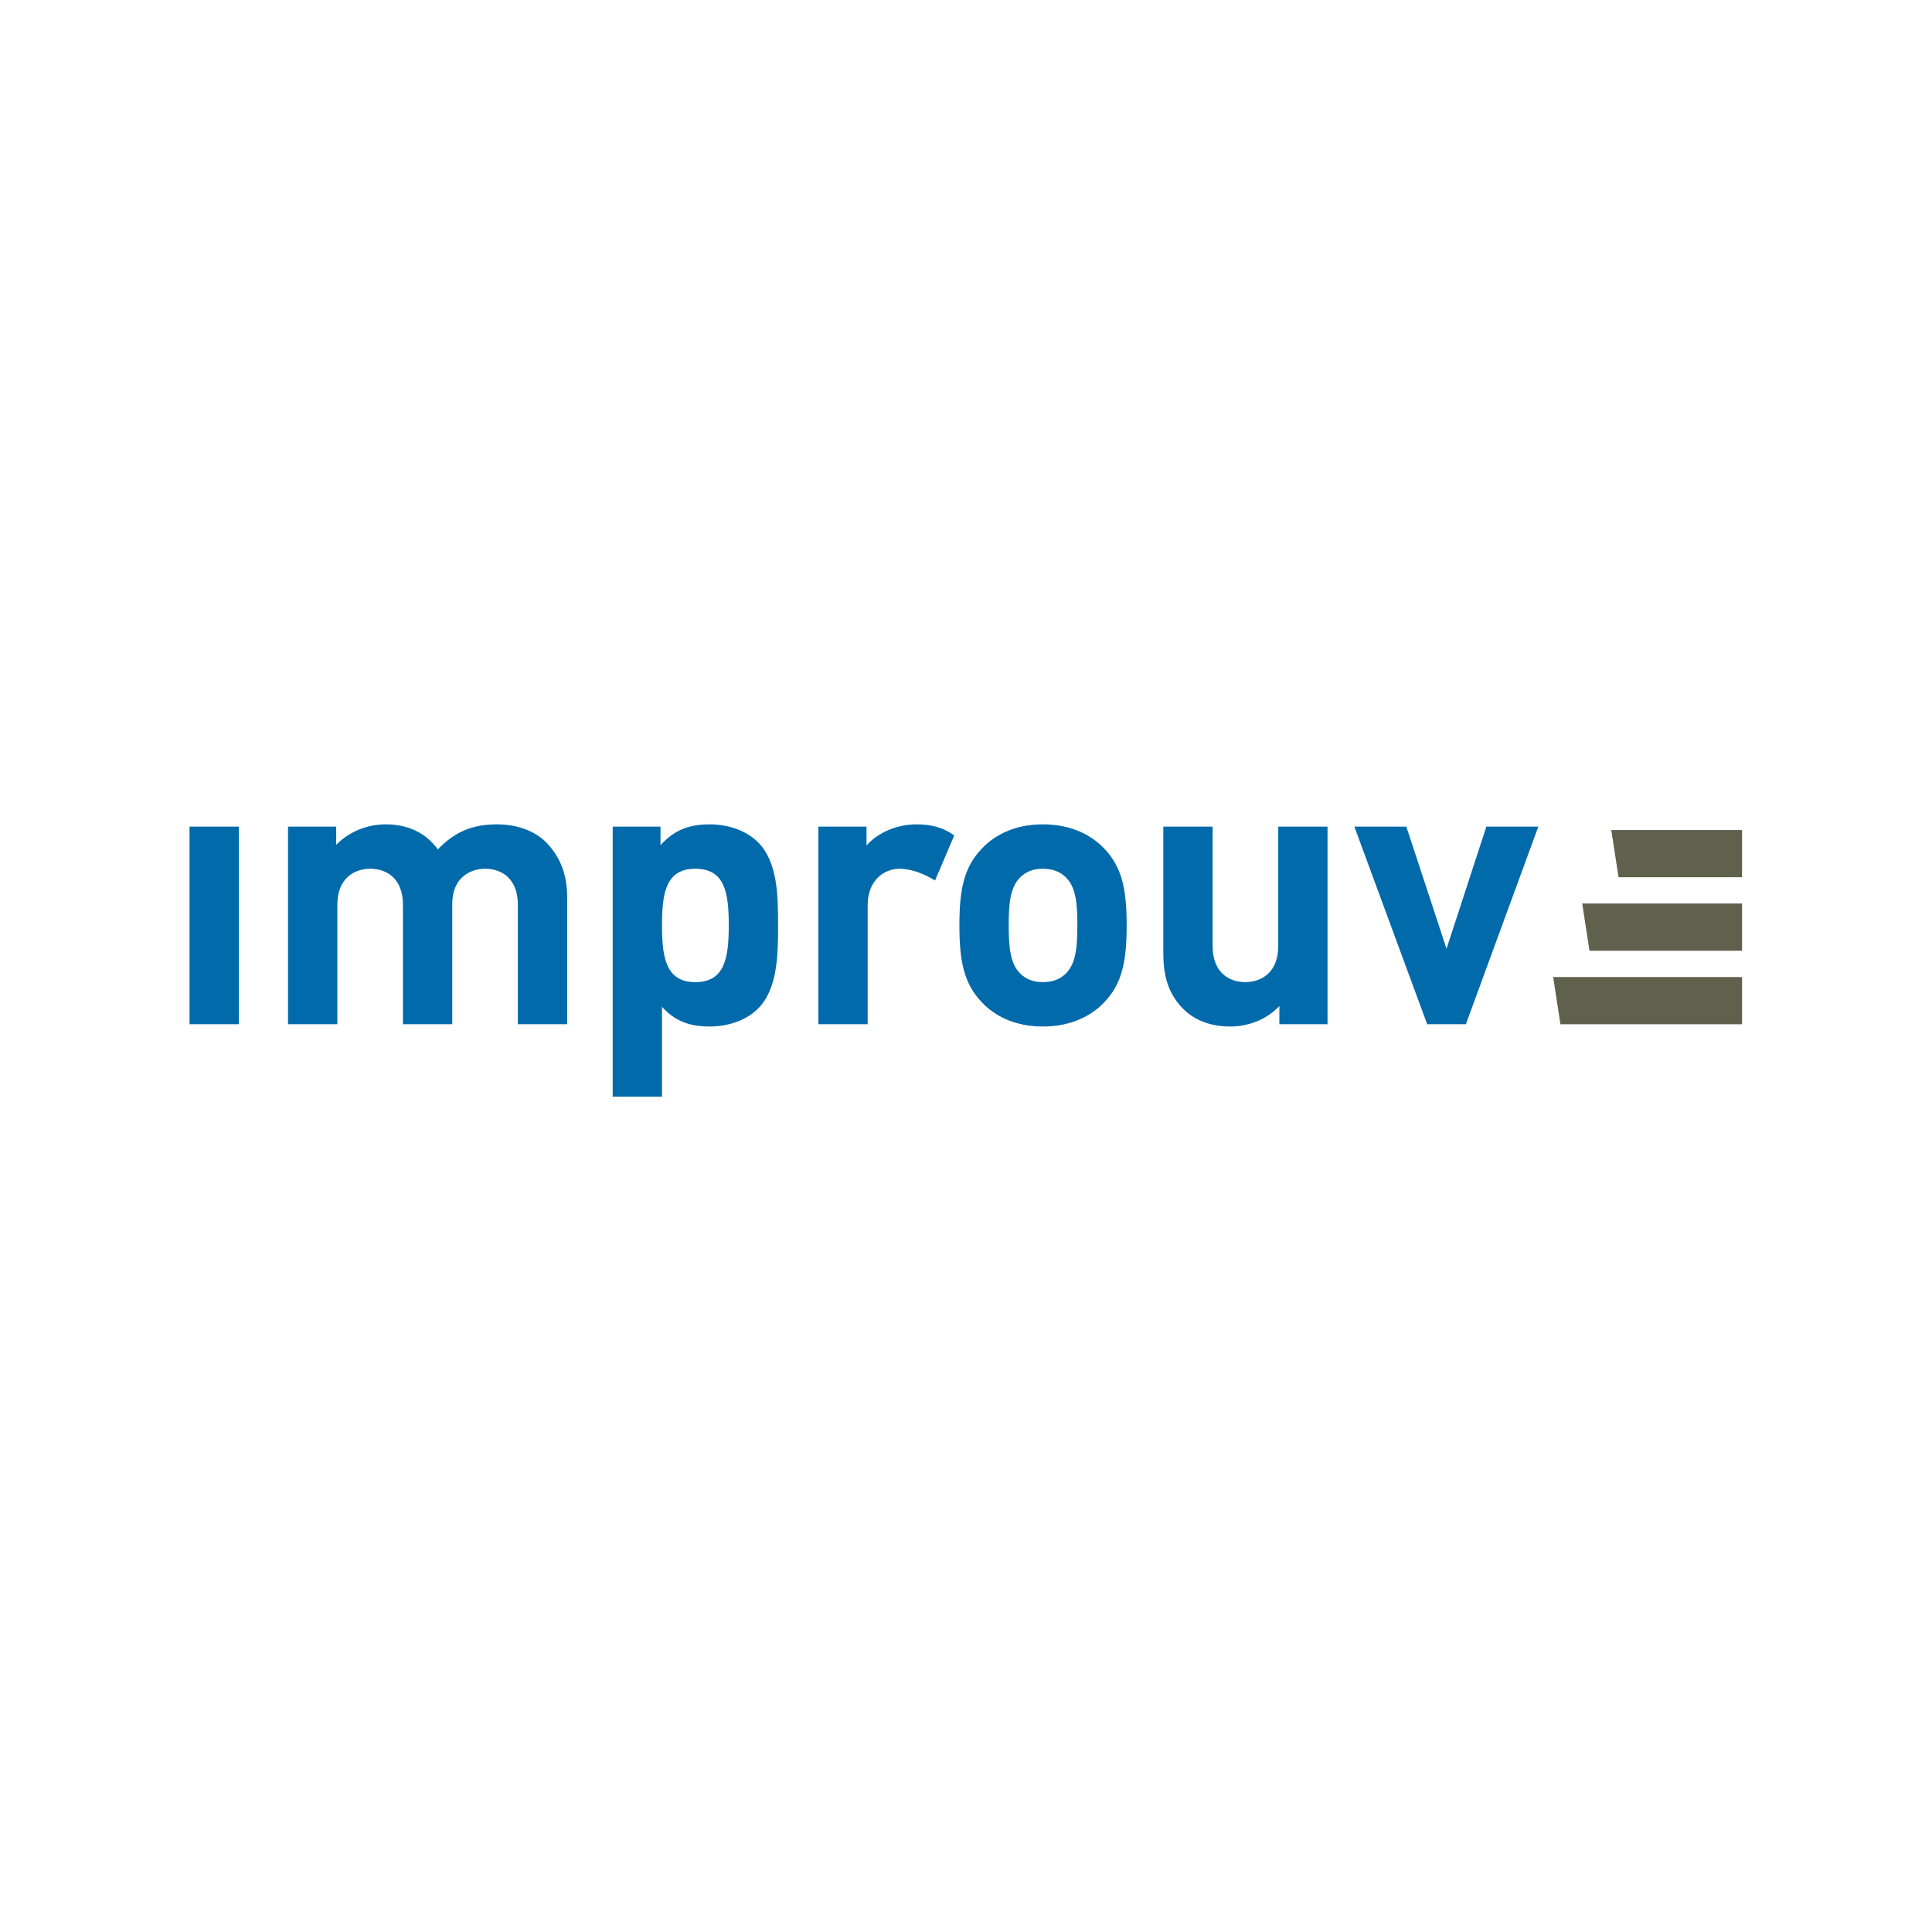
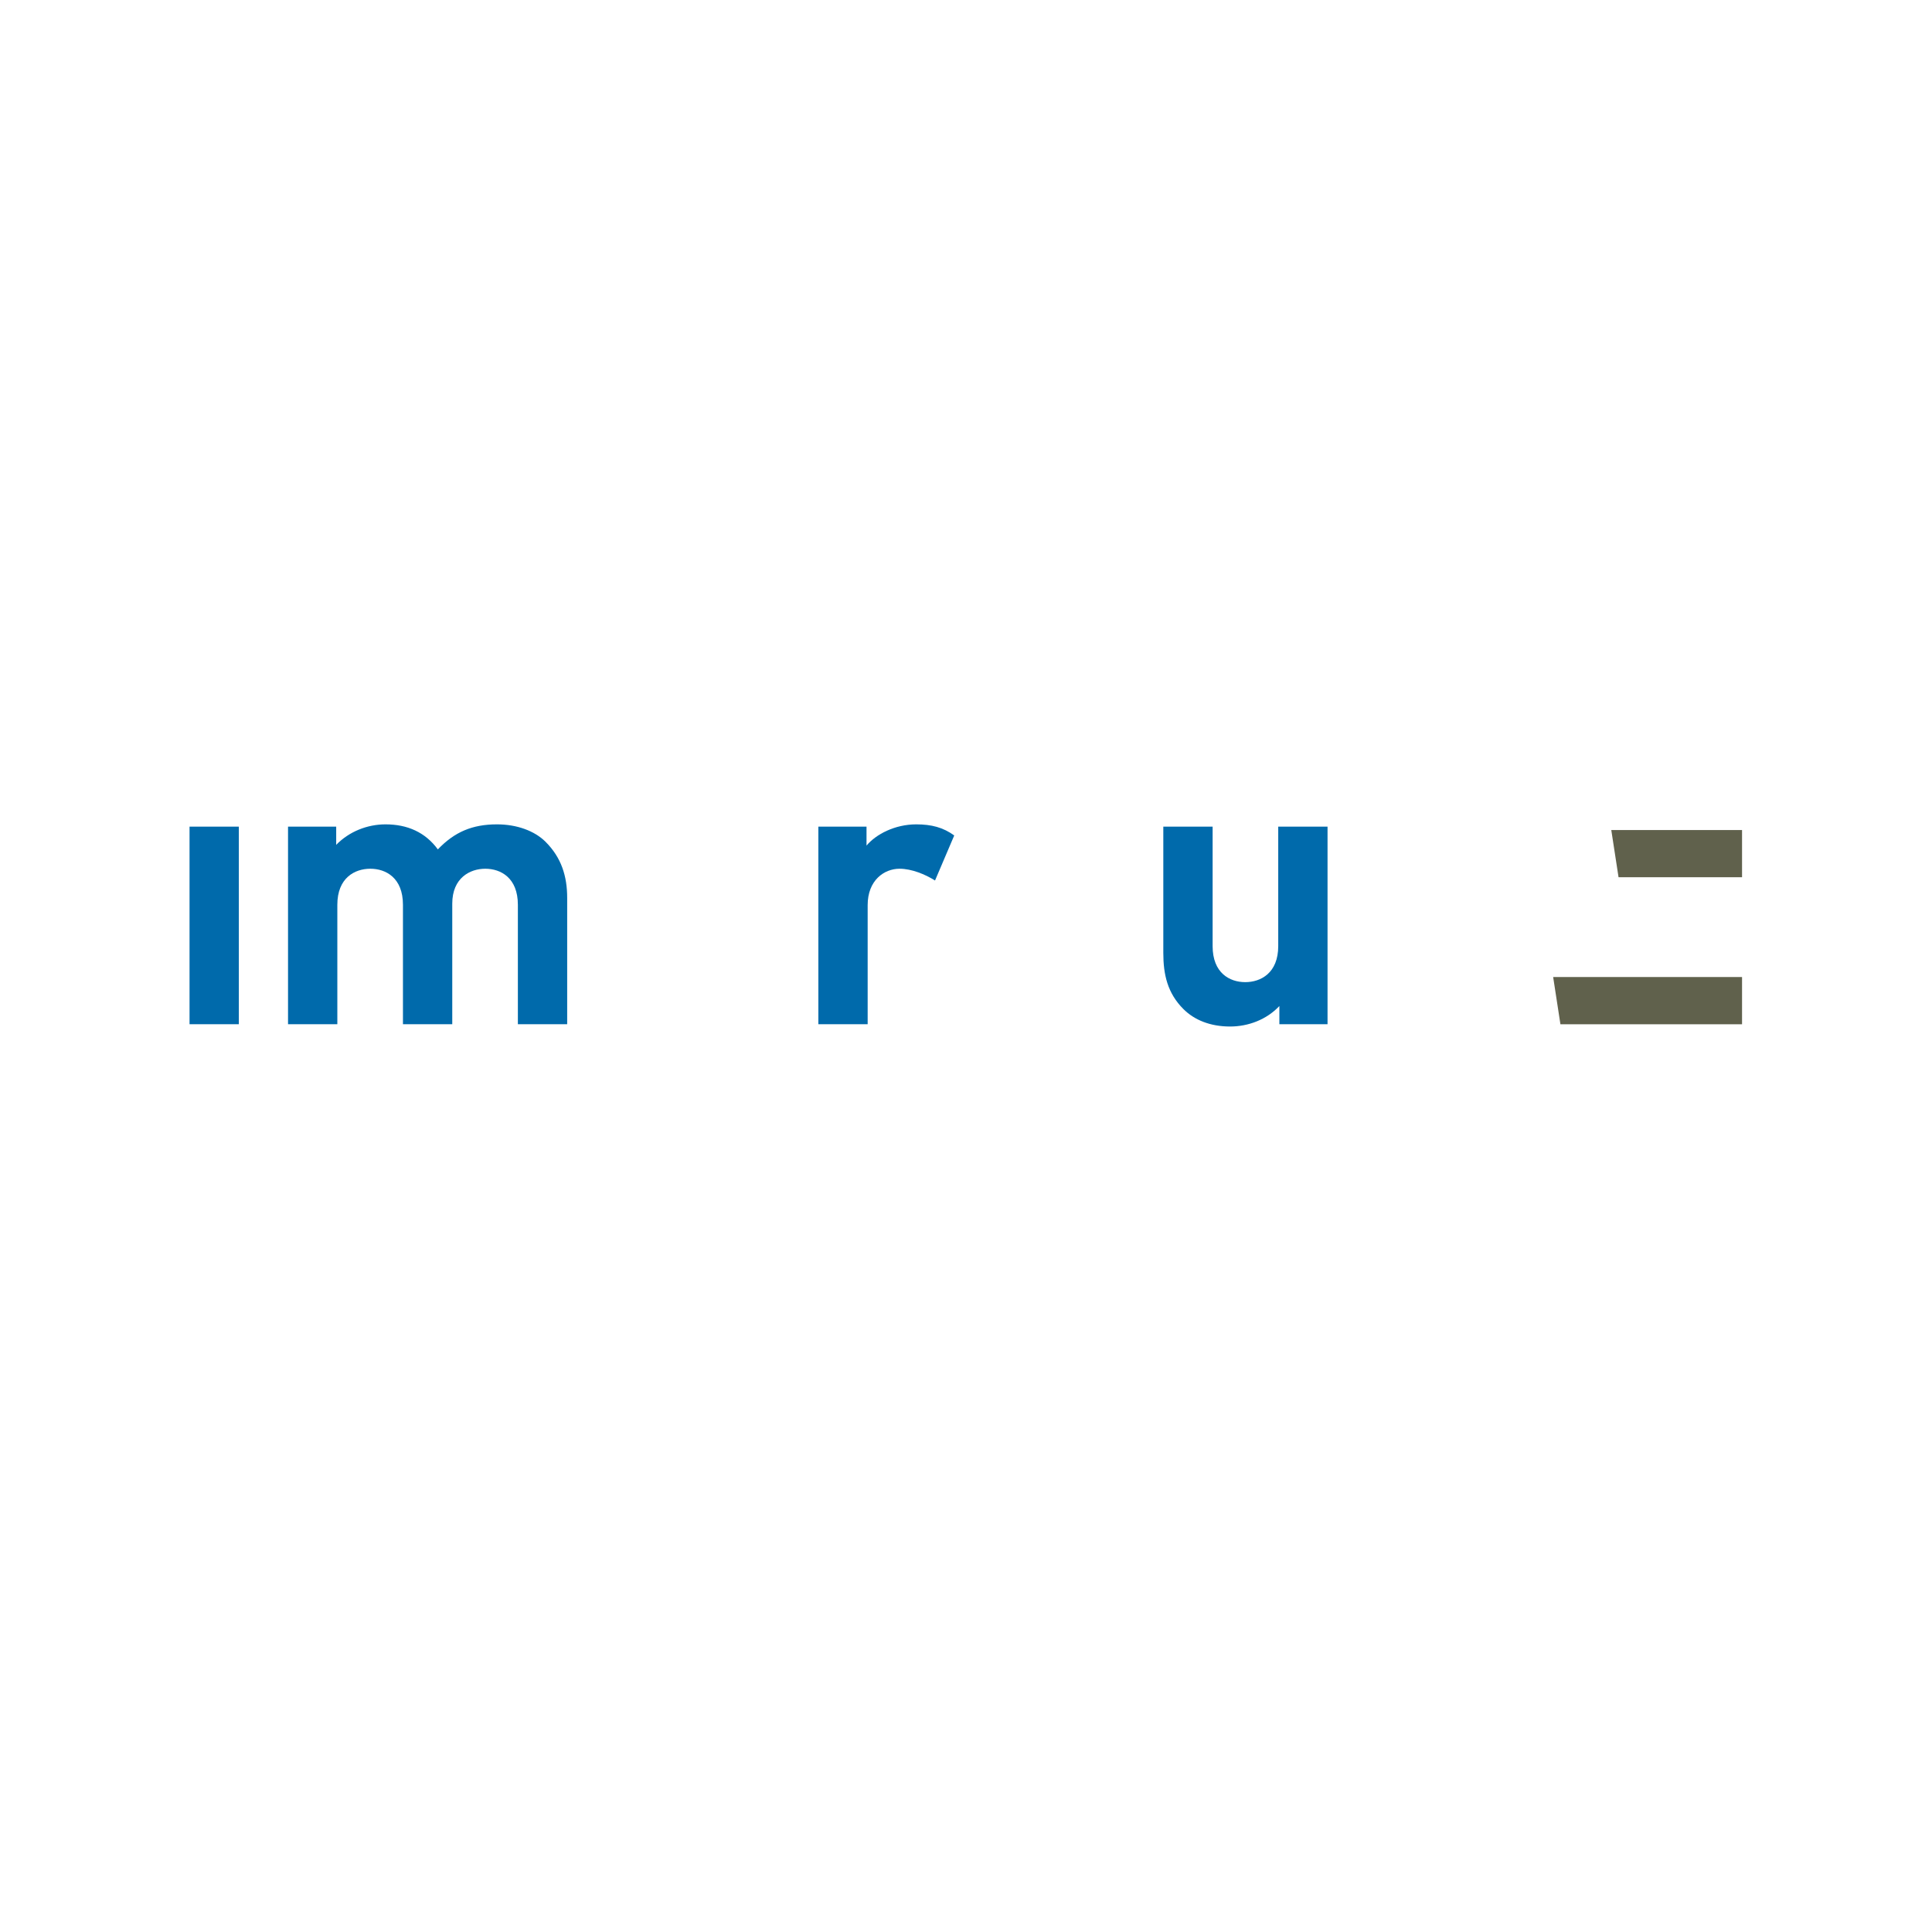
<svg xmlns="http://www.w3.org/2000/svg" xmlns:ns1="http://www.serif.com/" width="100%" height="100%" viewBox="0 0 1200 1200" version="1.1" xml:space="preserve" style="fill-rule:evenodd;clip-rule:evenodd;stroke-linejoin:round;stroke-miterlimit:2;">
-   <rect id="Hintergrund" x="0" y="0" width="1200" height="1200" style="fill:white;" />
  <g id="improuv" transform="matrix(0.382,0,0,0.382,600,596)">
    <g id="Partner">
      <g id="improuv1" ns1:id="improuv" transform="matrix(1,0,0,1,-1262.5,-222.917)">
        <clipPath id="_clip1">
          <rect x="0" y="0" width="2525" height="445.833" />
        </clipPath>
        <g clip-path="url(#_clip1)">
          <g transform="matrix(4.167,0,0,4.167,0,0)">
            <rect x="0" y="1.628" width="19.239" height="77.106" style="fill:rgb(0,106,171);fill-rule:nonzero;" />
            <path d="M128.117,78.734L128.117,32.115C128.117,21.608 121.457,18.056 115.39,18.056C109.47,18.056 102.514,21.608 102.514,31.671L102.514,78.734L83.274,78.734L83.274,32.115C83.274,21.608 76.614,18.056 70.546,18.056C64.478,18.056 57.671,21.608 57.671,32.115L57.671,78.734L38.432,78.734L38.432,1.628L57.227,1.628L57.227,8.732C62.259,3.552 69.362,0.74 76.466,0.74C85.05,0.74 92.006,3.848 96.89,10.508C103.402,3.7 110.357,0.74 119.978,0.74C127.673,0.74 134.629,3.256 138.921,7.548C145.136,13.764 147.356,21.015 147.356,29.451L147.356,78.734L128.117,78.734Z" style="fill:rgb(0,106,171);fill-rule:nonzero;" />
-             <path d="M197.382,18.056C185.838,18.056 184.358,27.528 184.358,40.107C184.358,52.687 185.838,62.306 197.382,62.306C208.926,62.306 210.405,52.687 210.405,40.107C210.405,27.528 208.926,18.056 197.382,18.056ZM221.801,72.666C217.51,76.957 210.554,79.621 203.006,79.621C195.162,79.621 189.39,77.55 184.358,71.926L184.358,107L165.119,107L165.119,1.628L183.767,1.628L183.767,8.88C189.094,2.96 194.866,0.74 203.006,0.74C210.554,0.74 217.51,3.404 221.801,7.696C229.497,15.392 229.645,28.563 229.645,40.107C229.645,51.651 229.497,64.97 221.801,72.666Z" style="fill:rgb(0,106,171);fill-rule:nonzero;" />
            <path d="M290.892,22.643C287.016,20.227 281.771,18.056 277.035,18.056C271.115,18.056 264.604,22.495 264.604,32.263L264.604,78.734L245.364,78.734L245.364,1.628L264.159,1.628L264.159,9.028C267.859,4.588 275.259,0.74 283.547,0.74C289.514,0.74 294.093,1.942 298.382,5.078L290.892,22.643Z" style="fill:rgb(0,106,171);fill-rule:nonzero;" />
-             <path d="M341.99,21.46C339.769,19.239 336.809,18.056 332.961,18.056C329.114,18.056 326.302,19.239 324.082,21.46C320.086,25.455 319.642,32.115 319.642,40.107C319.642,48.099 320.086,54.906 324.082,58.903C326.302,61.122 329.114,62.306 332.961,62.306C336.809,62.306 339.769,61.122 341.99,58.903C345.985,54.906 346.429,48.099 346.429,40.107C346.429,32.115 345.985,25.455 341.99,21.46ZM356.937,70.15C352.201,75.182 344.357,79.621 332.961,79.621C321.566,79.621 313.871,75.182 309.139,70.15C302.176,62.898 300.401,54.166 300.401,40.107C300.401,26.196 302.176,17.464 309.139,10.212C313.871,5.18 321.566,0.74 332.961,0.74C344.357,0.74 352.201,5.18 356.937,10.212C363.892,17.464 365.668,26.196 365.668,40.107C365.668,54.166 363.892,62.898 356.937,70.15Z" style="fill:rgb(0,106,171);fill-rule:nonzero;" />
            <path d="M425.253,78.734L425.253,71.63C420.221,76.957 413.118,79.621 406.014,79.621C398.318,79.621 392.102,77.106 387.811,72.814C381.595,66.598 379.967,59.346 379.967,50.91L379.967,1.628L399.207,1.628L399.207,48.246C399.207,58.754 405.866,62.306 411.934,62.306C418.001,62.306 424.809,58.754 424.809,48.246L424.809,1.628L444.048,1.628L444.048,78.734L425.253,78.734Z" style="fill:rgb(0,106,171);fill-rule:nonzero;" />
-             <path d="M498.026,78.734L482.93,78.734L454.515,1.628L474.791,1.628L490.478,49.282L506.017,1.628L526.292,1.628L498.026,78.734Z" style="fill:rgb(0,106,171);fill-rule:nonzero;" />
-             <path d="M605.789,31.63L605.789,50.054L546.259,50.054L543.424,31.63L605.789,31.63Z" style="fill:rgb(96,97,76);fill-rule:nonzero;" />
            <path d="M605.789,2.95L605.789,21.375L557.599,21.375L554.764,2.95L605.789,2.95Z" style="fill:rgb(96,97,76);fill-rule:nonzero;" />
            <path d="M605.789,60.308L605.789,78.735L534.919,78.735L532.084,60.308L605.789,60.308Z" style="fill:rgb(96,97,76);fill-rule:nonzero;" />
          </g>
        </g>
      </g>
      <g id="improuv2" ns1:id="improuv">
            </g>
    </g>
  </g>
</svg>